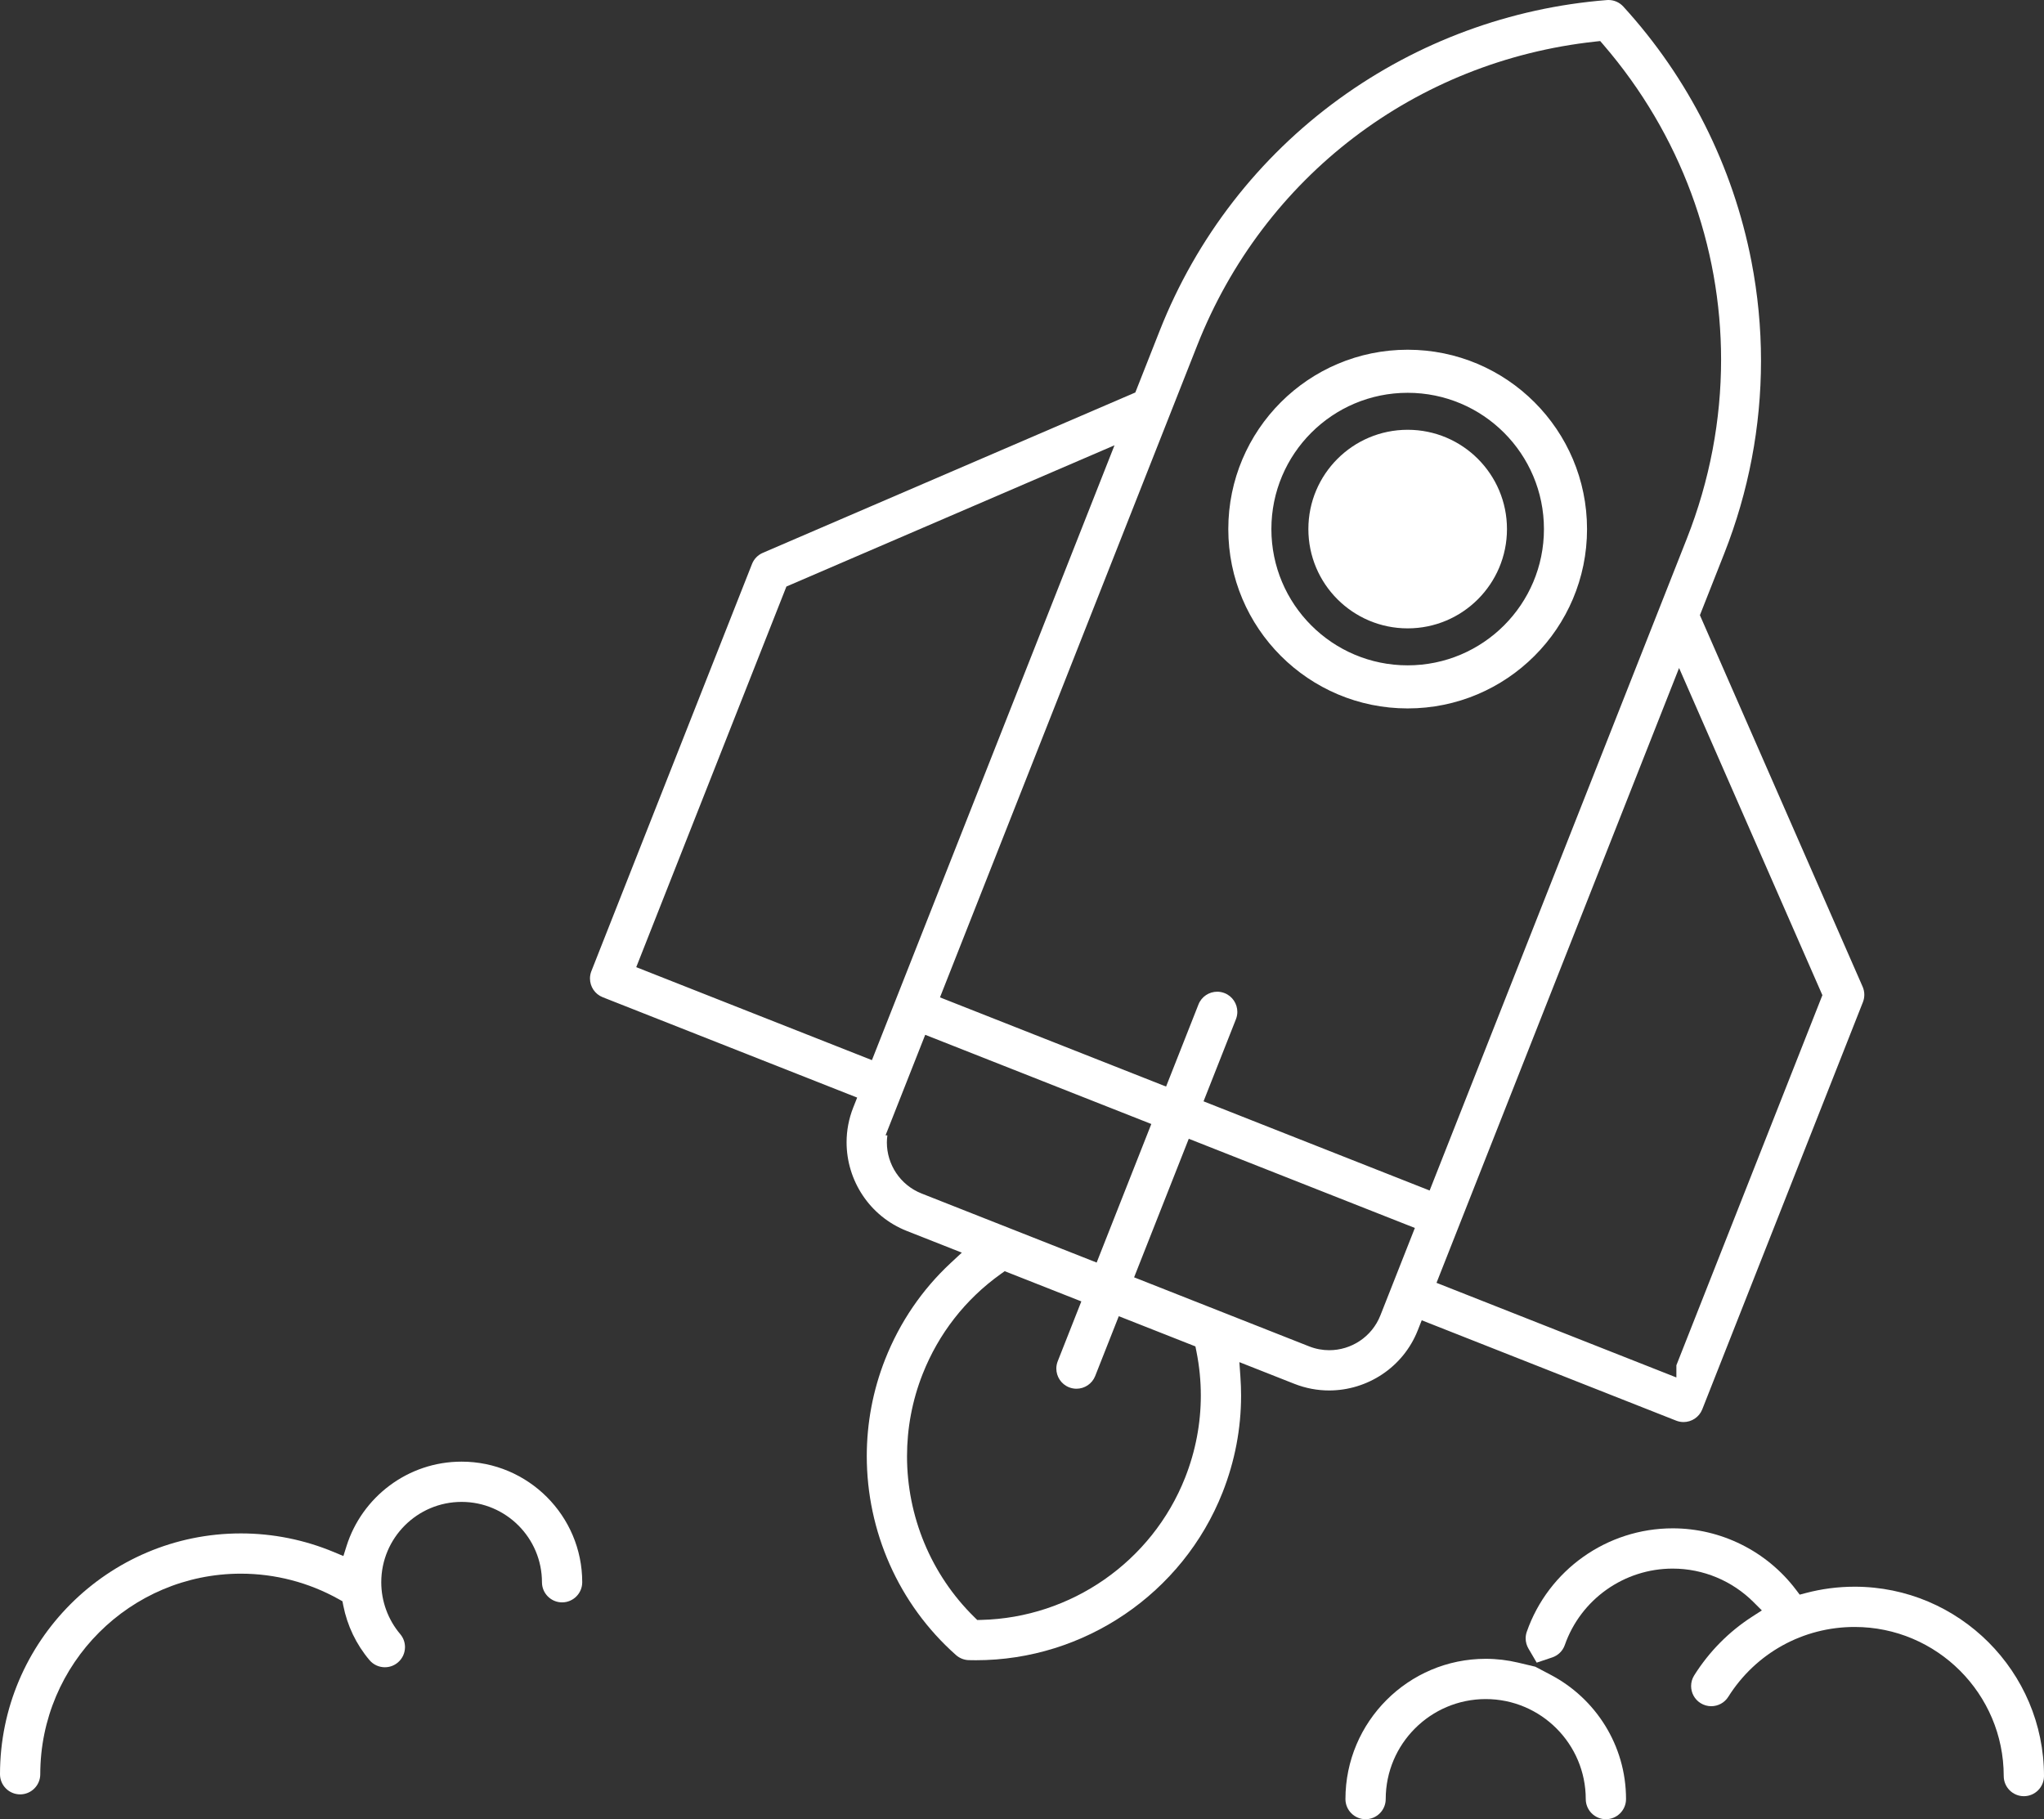
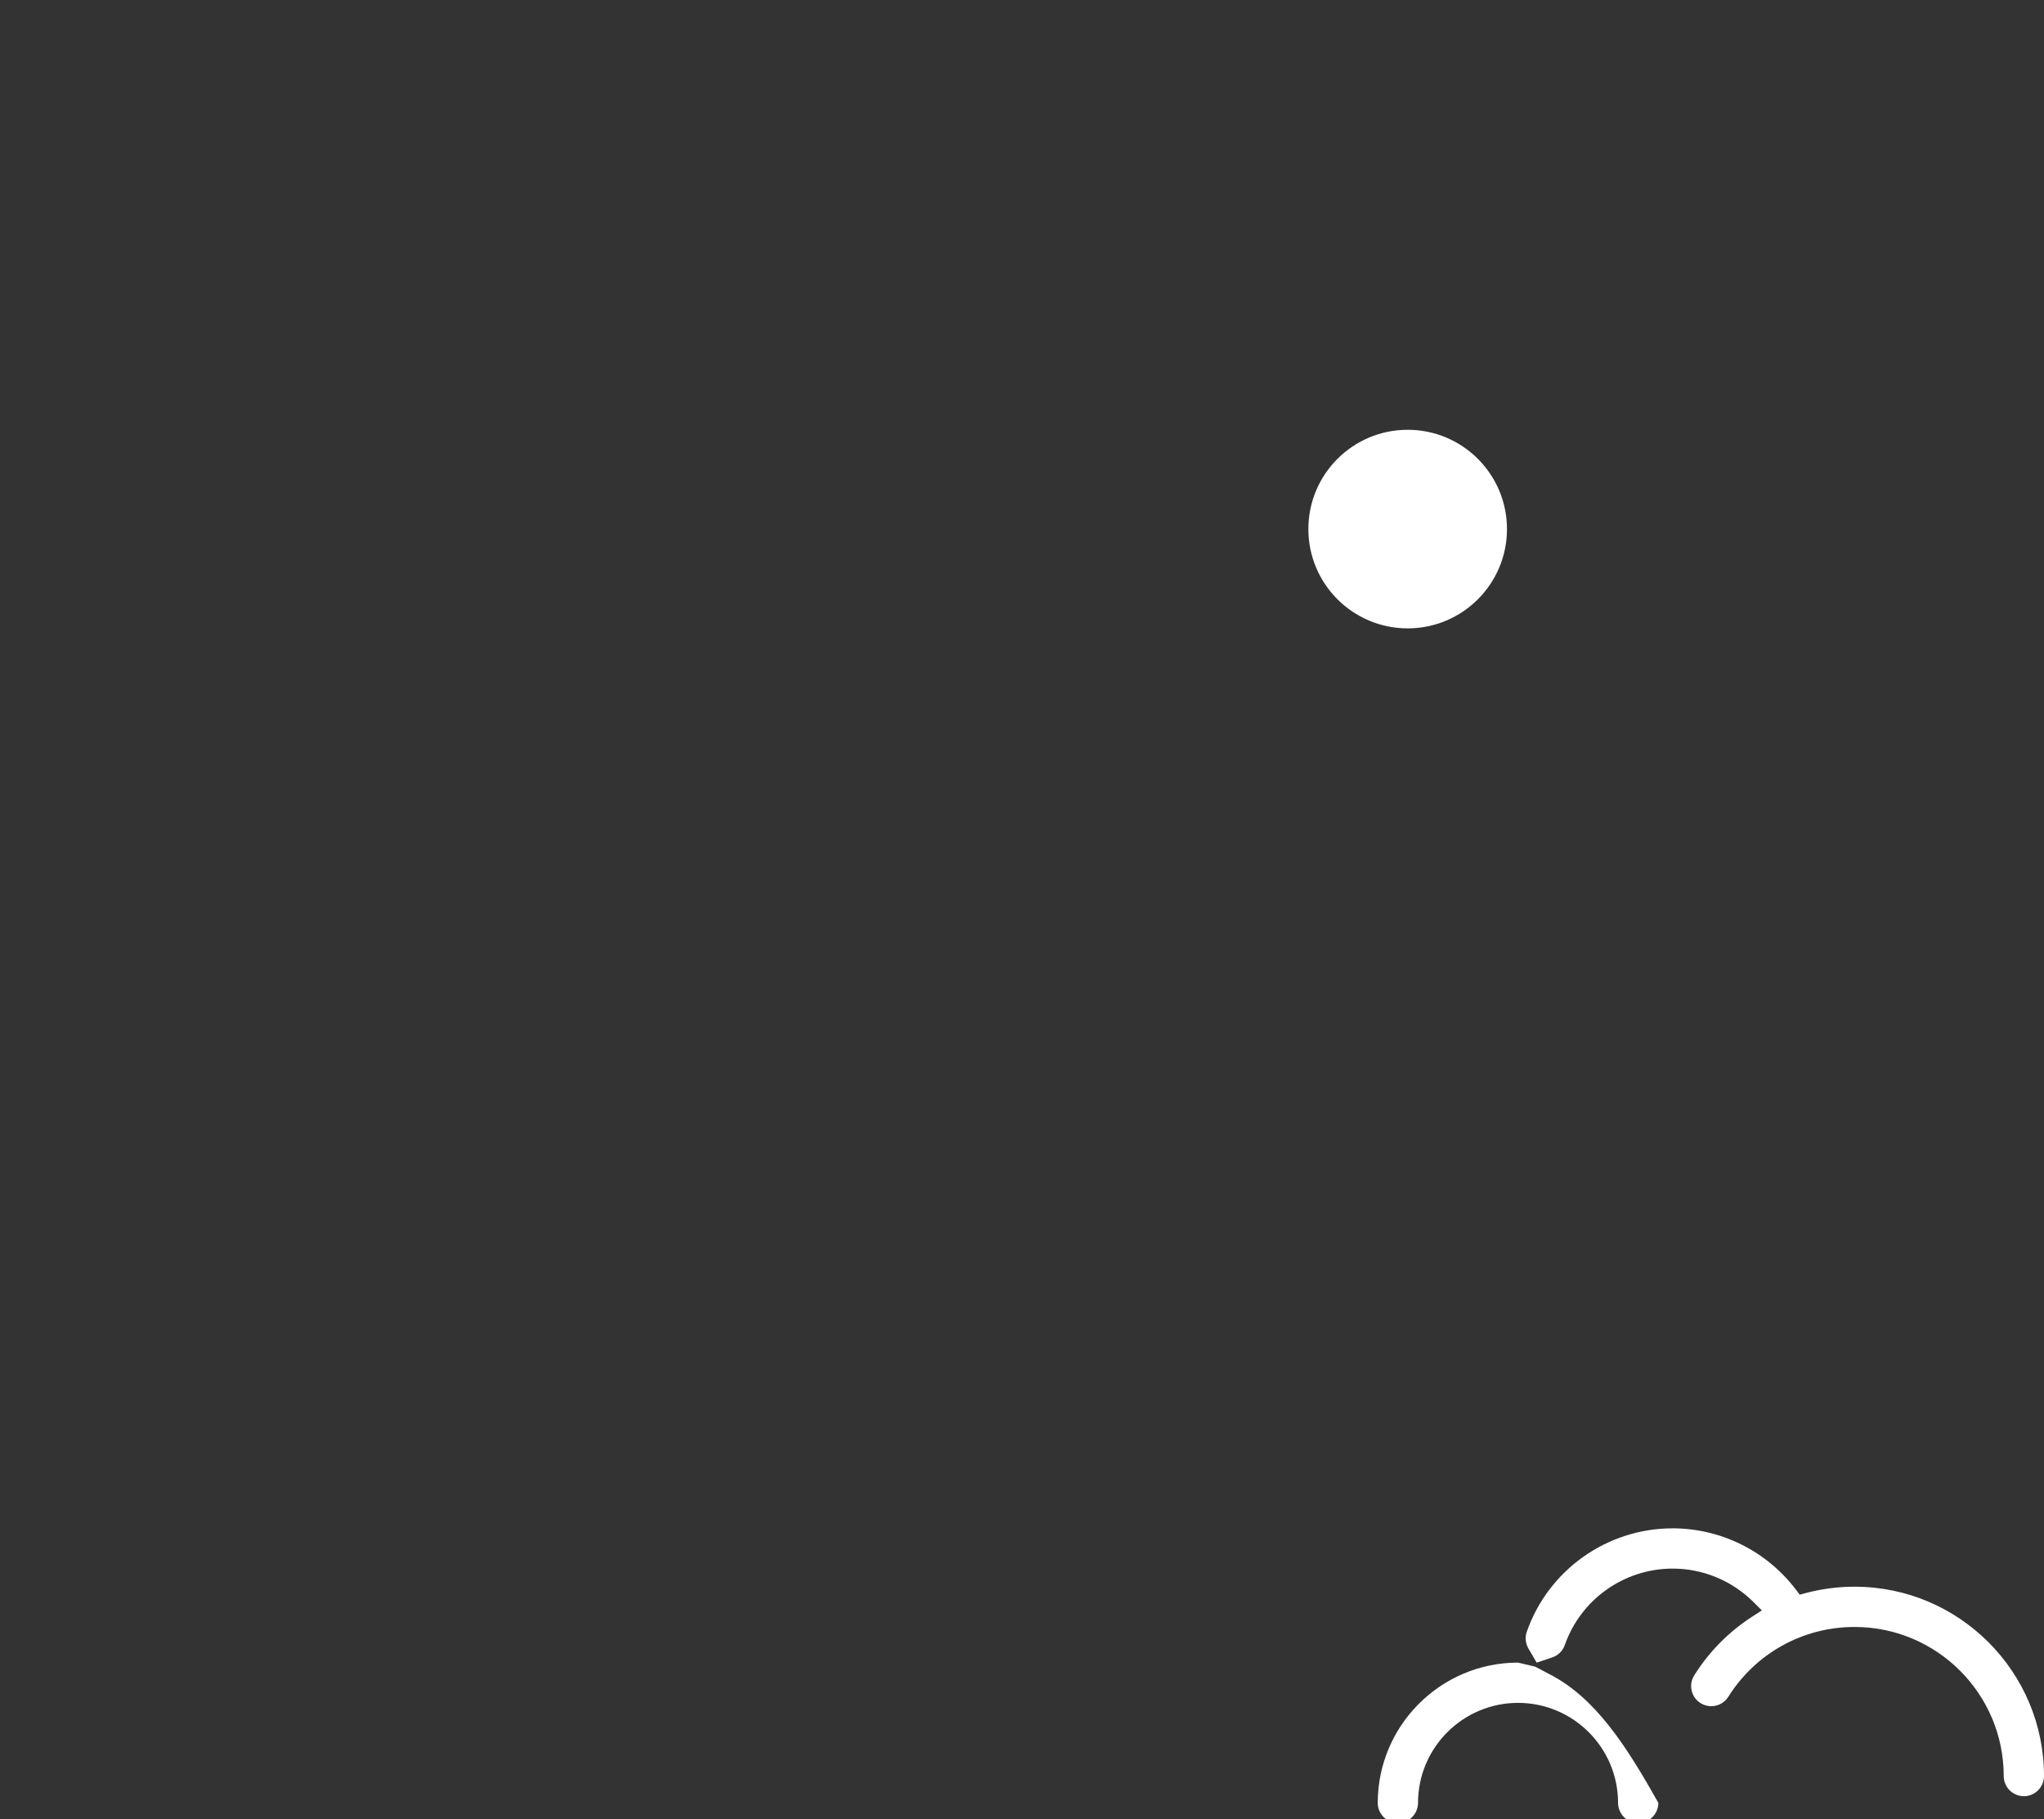
<svg xmlns="http://www.w3.org/2000/svg" version="1.1" x="0px" y="0px" width="322.242px" height="286.829px" viewBox="0 0 322.242 286.829" style="enable-background:new 0 0 322.242 286.829;" xml:space="preserve">
  <rect x="0" y="0" width="322.242" height="286.829" fill="#333333" stroke="none" />
  <style type="text/css">
	.st0{fill:#FFFFFF;}
</style>
  <defs>
</defs>
  <g>
-     <path class="st0" d="M72.773,230.453c-8.497-0.004-15.715,5.609-18.143,13.315l-0.494,1.567l-1.515-0.633   c-4.616-1.927-9.603-2.934-14.647-2.934c-10.472,0.001-19.957,4.256-26.838,11.135C4.256,259.784,0.001,269.268,0,279.74   c0.003,1.752,1.421,3.171,3.174,3.174c1.753-0.003,3.17-1.422,3.174-3.174c0.002-17.443,14.183-31.622,31.625-31.625   c5.406,0,10.719,1.391,15.407,4.011l0.605,0.338l0.135,0.681c0.623,3.155,2.034,6.126,4.13,8.601   c0.632,0.745,1.519,1.122,2.426,1.124c0.729-0.001,1.446-0.244,2.047-0.751c0.745-0.632,1.123-1.52,1.125-2.426   c-0.001-0.728-0.244-1.447-0.751-2.047c-1.93-2.283-2.991-5.184-2.991-8.178c0.002-6.99,5.678-12.665,12.668-12.668   c6.989,0.003,12.664,5.679,12.667,12.668c0.003,1.752,1.421,3.171,3.174,3.174c1.753-0.003,3.171-1.422,3.174-3.174   c-0.001-5.245-2.13-9.991-5.577-13.439C82.763,232.583,78.018,230.454,72.773,230.453z" />
    <g>
      <path class="st0" d="M292.386,250.17c-2.638,0-5.215,0.344-7.687,0.996l-0.971,0.256l-0.606-0.799    c-4.596-6.055-11.792-9.656-19.417-9.655c-10.343-0.001-19.59,6.555-23.001,16.301l-0.001,0.002    c-0.122,0.346-0.178,0.695-0.178,1.042c0,0.566,0.155,1.123,0.439,1.608l1.3,2.222l2.444-0.821    c0.904-0.306,1.65-0.993,1.988-1.956c2.526-7.212,9.357-12.049,17.01-12.05c4.814,0,9.388,1.934,12.74,5.279l1.316,1.313    l-1.562,1.009c-3.604,2.327-6.721,5.444-9.103,9.229l-0.001,0.002c-0.333,0.528-0.487,1.104-0.488,1.684    c0.002,1.059,0.524,2.086,1.486,2.691c0.529,0.332,1.106,0.487,1.685,0.488c1.06-0.002,2.087-0.524,2.691-1.485    c4.328-6.885,11.792-11.012,19.916-11.009c12.966,0.003,23.504,10.541,23.507,23.508c0.003,1.752,1.422,3.171,3.175,3.174    c1.751-0.003,3.17-1.422,3.174-3.174c-0.001-8.234-3.346-15.689-8.755-21.101C308.075,253.515,300.62,250.17,292.386,250.17z" />
-       <path class="st0" d="M244.488,264.072l-2.451-1.29l-2.713-0.644c-1.639-0.388-3.342-0.599-5.094-0.599    c-6.1,0.001-11.621,2.477-15.631,6.485c-4.008,4.01-6.485,9.531-6.487,15.631c0.003,1.752,1.422,3.171,3.175,3.174    c1.752-0.003,3.17-1.422,3.174-3.174c0.002-8.699,7.069-15.765,15.769-15.768c8.698,0.003,15.765,7.069,15.768,15.768    c0.003,1.752,1.422,3.171,3.175,3.174c1.751-0.003,3.17-1.422,3.174-3.174C256.348,275.164,251.532,267.779,244.488,264.072z" />
+       <path class="st0" d="M244.488,264.072l-2.451-1.29l-2.713-0.644c-6.1,0.001-11.621,2.477-15.631,6.485c-4.008,4.01-6.485,9.531-6.487,15.631c0.003,1.752,1.422,3.171,3.175,3.174    c1.752-0.003,3.17-1.422,3.174-3.174c0.002-8.699,7.069-15.765,15.769-15.768c8.698,0.003,15.765,7.069,15.768,15.768    c0.003,1.752,1.422,3.171,3.175,3.174c1.751-0.003,3.17-1.422,3.174-3.174C256.348,275.164,251.532,267.779,244.488,264.072z" />
    </g>
  </g>
-   <path class="st0" d="M293.647,155.566l0.001,0.003l-25.653-58.575l3.845-9.747c3.844-9.745,5.787-20.028,5.788-30.35  c0-5.24-0.502-10.49-1.509-15.685c-2.915-15.015-9.899-28.906-20.199-40.177C255.316,0.372,254.464,0,253.577,0l-0.25,0.01  c-15.221,1.204-29.81,6.586-42.19,15.566c-12.723,9.23-22.508,21.868-28.304,36.558l-3.846,9.748l-58.731,25.285  c-0.777,0.335-1.389,0.966-1.698,1.751l-25.324,64.194c-0.152,0.386-0.223,0.778-0.223,1.164c0.002,1.265,0.761,2.462,2.011,2.954  l38.715,15.272l1.398,0.552l-0.554,1.397l-0.067,0.168c-0.712,1.805-1.048,3.659-1.048,5.486c0.001,5.983,3.605,11.655,9.5,13.977  l8.667,3.419l-1.743,1.62c-4.517,4.2-8.034,9.342-10.343,15.194c-1.954,4.952-2.898,10.13-2.898,15.268  c0,11.76,4.952,23.297,14.073,31.369c0.278,0.247,0.596,0.44,0.94,0.576c0.34,0.135,0.703,0.209,1.078,0.219  c0.374,0.01,0.748,0.015,1.12,0.015c17.055,0.003,32.599-10.525,38.883-26.461c1.944-4.93,2.917-10.076,2.917-15.253  c0-0.97-0.035-1.941-0.102-2.913l-0.165-2.371l8.666,3.418c1.804,0.712,3.659,1.047,5.486,1.047  c5.983-0.001,11.655-3.606,13.978-9.499l0.618-1.567l40.112,15.824c0.386,0.152,0.777,0.222,1.163,0.223  c1.264-0.002,2.462-0.761,2.954-2.01l25.323-64.194c0.148-0.375,0.221-0.769,0.222-1.165  C293.915,156.409,293.826,155.974,293.647,155.566z M137.463,167.148l-37.158-14.659l23.675-60.013l51.725-22.269l-34.583,87.667  L137.463,167.148z M145.297,188.178c-3.402-1.345-5.482-4.608-5.48-8.06c0-0.371,0.033-0.744,0.082-1.118h-0.288l6.251-15.845  l35.646,14.062l-8.618,21.847L145.297,188.178z M186.838,232.972c-5.236,13.265-17.99,22.092-32.134,22.433l-0.634,0.015  l-0.452-0.443c-6.902-6.767-10.624-15.985-10.624-25.375c0-4.357,0.8-8.753,2.46-12.956v0c2.514-6.373,6.741-11.787,12.276-15.749  l0.664-0.475l12.081,4.765l-3.719,9.428c-0.152,0.386-0.223,0.778-0.223,1.164c0.002,1.265,0.761,2.463,2.011,2.954  c0.386,0.152,0.777,0.222,1.163,0.223c1.264-0.002,2.462-0.761,2.954-2.01l3.719-9.427l12.08,4.764l0.161,0.801  c0.462,2.306,0.693,4.631,0.692,6.951C189.313,224.428,188.483,228.801,186.838,232.972z M219.4,202.883l-1.783,4.52  c-1.346,3.402-4.609,5.48-8.061,5.479c-1.057,0-2.132-0.195-3.168-0.604v0l-27.594-10.886l8.619-21.846l35.645,14.062L219.4,202.883  z M265.936,84.918l-4.33,10.976l-36.219,91.81l-35.645-14.061l5.105-12.942c0.152-0.385,0.222-0.777,0.222-1.164  c-0.001-1.265-0.762-2.464-2.009-2.954c-0.387-0.152-0.778-0.223-1.165-0.223c-1.265,0.002-2.463,0.761-2.953,2.011l-5.106,12.944  l-35.646-14.062L188.74,54.464c10.498-26.624,34.43-44.823,62.752-47.907l0.784-0.086l0.516,0.599  c12.167,14.136,18.543,31.719,18.542,49.648C271.334,66.174,269.561,75.726,265.936,84.918 M264.286,215.257v1.922L226.47,202.26  l3.659-9.275l34.582-87.665l22.593,51.585L264.286,215.257z" />
-   <path class="st0" d="M162.941,119.865" />
-   <path class="st0" d="M221.922,55.14c-15.617,0-28.277,12.66-28.277,28.277c0,15.617,12.661,28.277,28.277,28.277  c15.617,0,28.278-12.66,28.278-28.277C250.2,67.8,237.54,55.14,221.922,55.14z M221.922,104.902  c-11.866,0-21.485-9.619-21.485-21.485s9.619-21.485,21.485-21.485c11.866,0,21.485,9.619,21.485,21.485  S233.789,104.902,221.922,104.902z" />
  <circle class="st0" cx="221.923" cy="83.417" r="15.655" />
</svg>